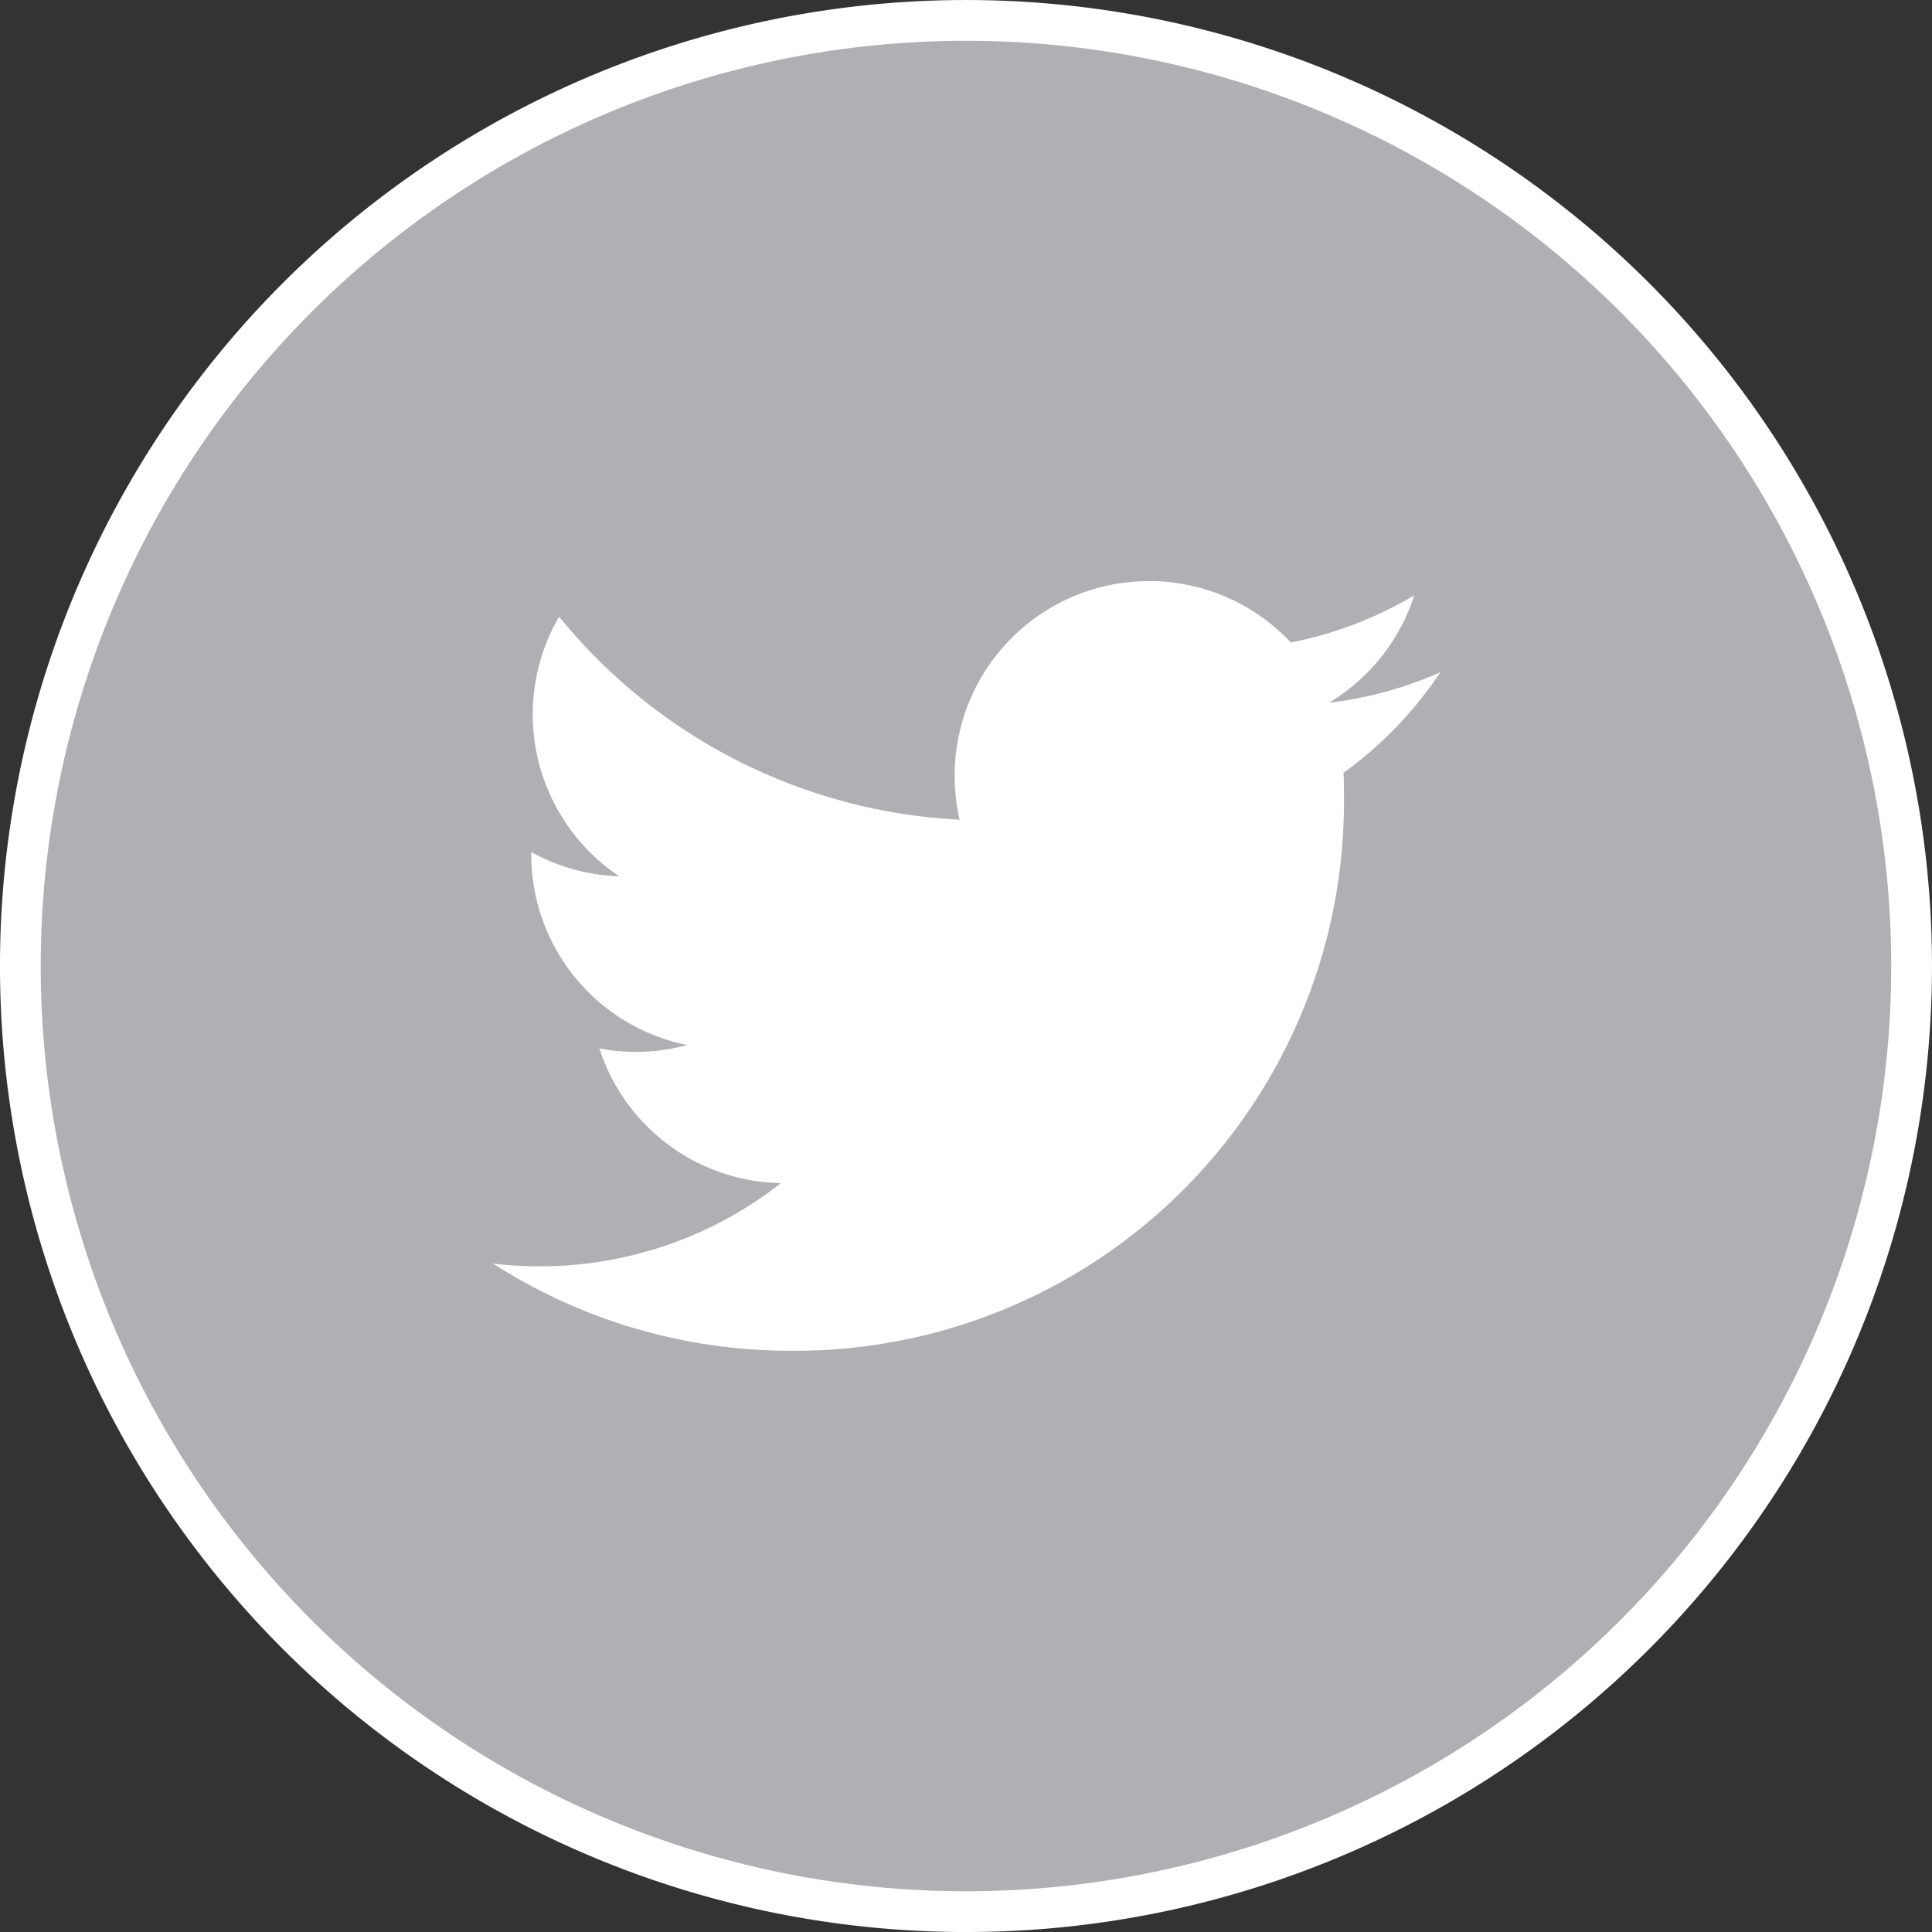
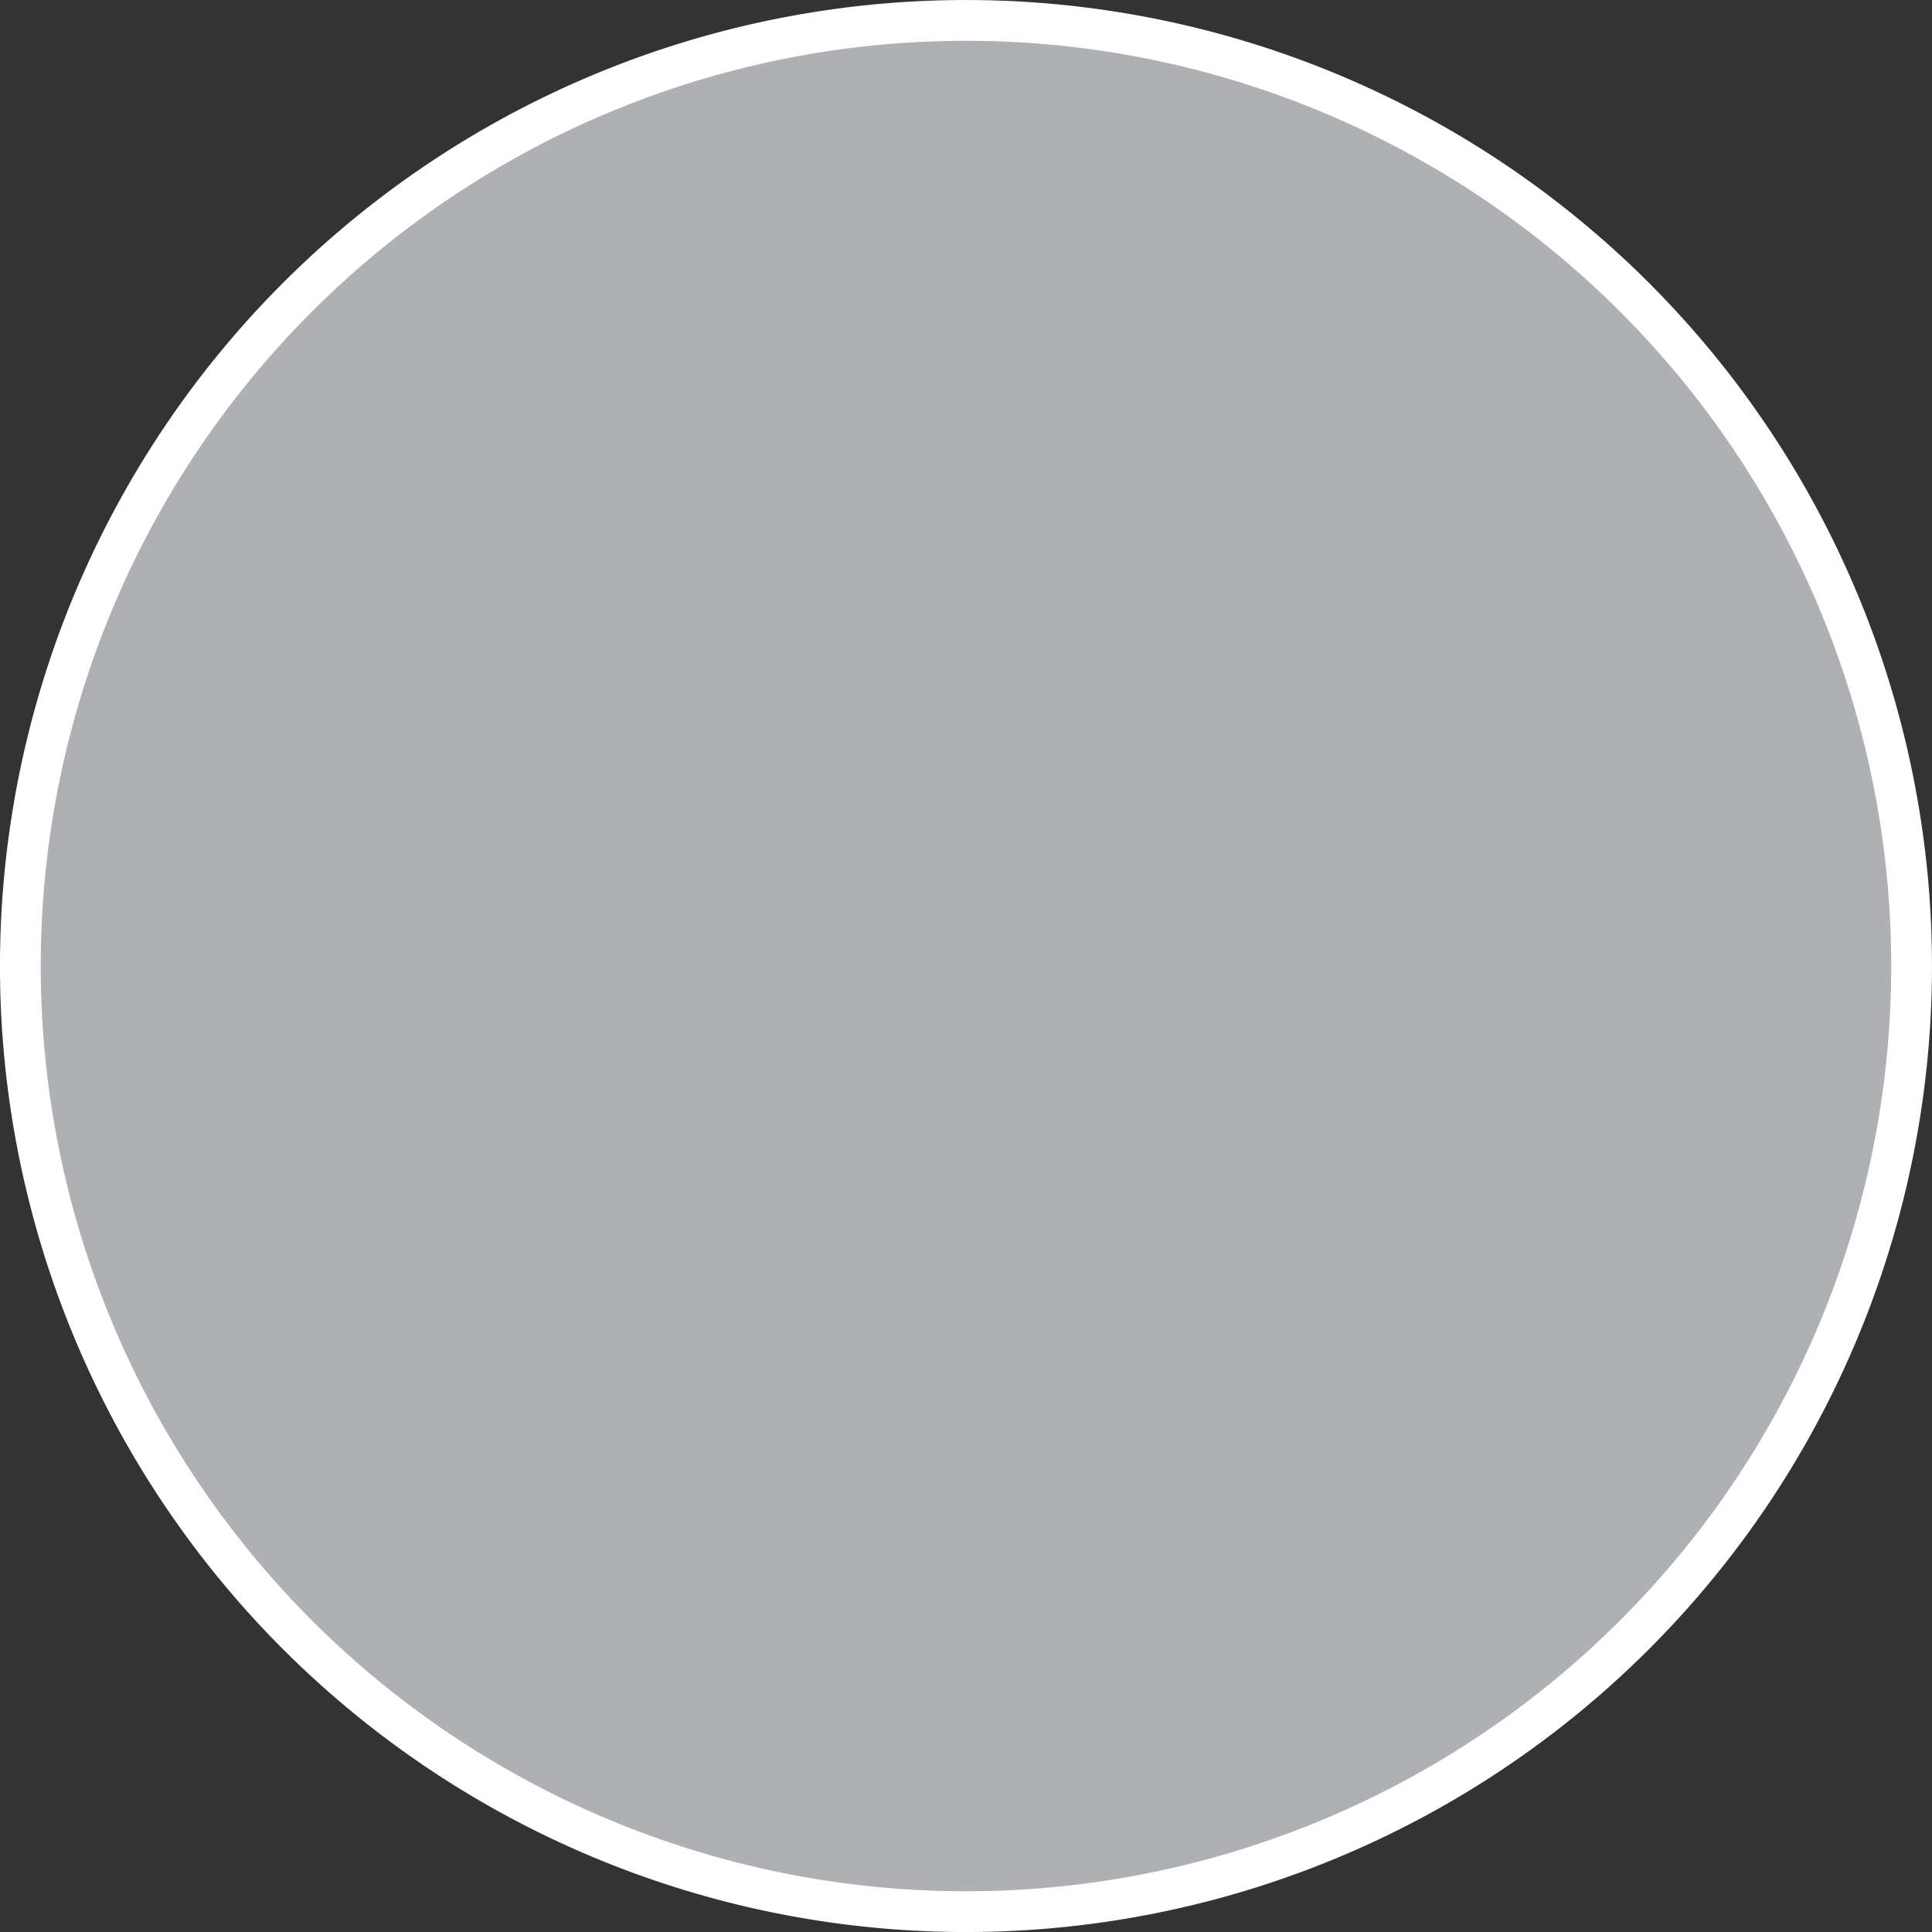
<svg xmlns="http://www.w3.org/2000/svg" width="38.917" height="38.917" viewBox="0 0 38.917 38.917">
  <rect x="0" y="0" width="38.917" height="38.917" fill="#333333" stroke="none" />
  <g id="Group_995" data-name="Group 995" transform="translate(-376.087 -43.776)">
    <path id="Path_1352" data-name="Path 1352" d="M5.077,10.153A19.047,19.047,0,0,0,24.124-8.894,19.048,19.048,0,0,0,5.077-27.943,19.049,19.049,0,0,0-13.972-8.894,19.048,19.048,0,0,0,5.077,10.153" transform="translate(390.469 72.13)" fill="#afb0b3" stroke="#fff" stroke-width="0.821" />
    <g id="Group_889" data-name="Group 889" transform="translate(386.022 55.481)">
-       <path id="Path_1353" data-name="Path 1353" d="M5.085.489a7.822,7.822,0,0,1-2.248.616A3.915,3.915,0,0,0,4.557-1.059,7.8,7.8,0,0,1,2.072-.11,3.908,3.908,0,0,0-.786-1.347,3.916,3.916,0,0,0-4.7,2.569a3.9,3.9,0,0,0,.1.89,11.108,11.108,0,0,1-8.068-4.09,3.914,3.914,0,0,0-.53,1.97A3.916,3.916,0,0,0-11.455,4.6a3.919,3.919,0,0,1-1.774-.489v.048a3.915,3.915,0,0,0,3.141,3.839,3.855,3.855,0,0,1-1.032.138,3.841,3.841,0,0,1-.736-.07A3.915,3.915,0,0,0-8.2,10.78a7.857,7.857,0,0,1-4.862,1.676A7.811,7.811,0,0,1-14,12.4a11.084,11.084,0,0,0,6,1.757A11.06,11.06,0,0,0,3.142,3.023c0-.17,0-.339-.01-.507A7.927,7.927,0,0,0,5.085.489" transform="translate(13.995 1.347)" fill="#fff" />
-     </g>
+       </g>
  </g>
</svg>